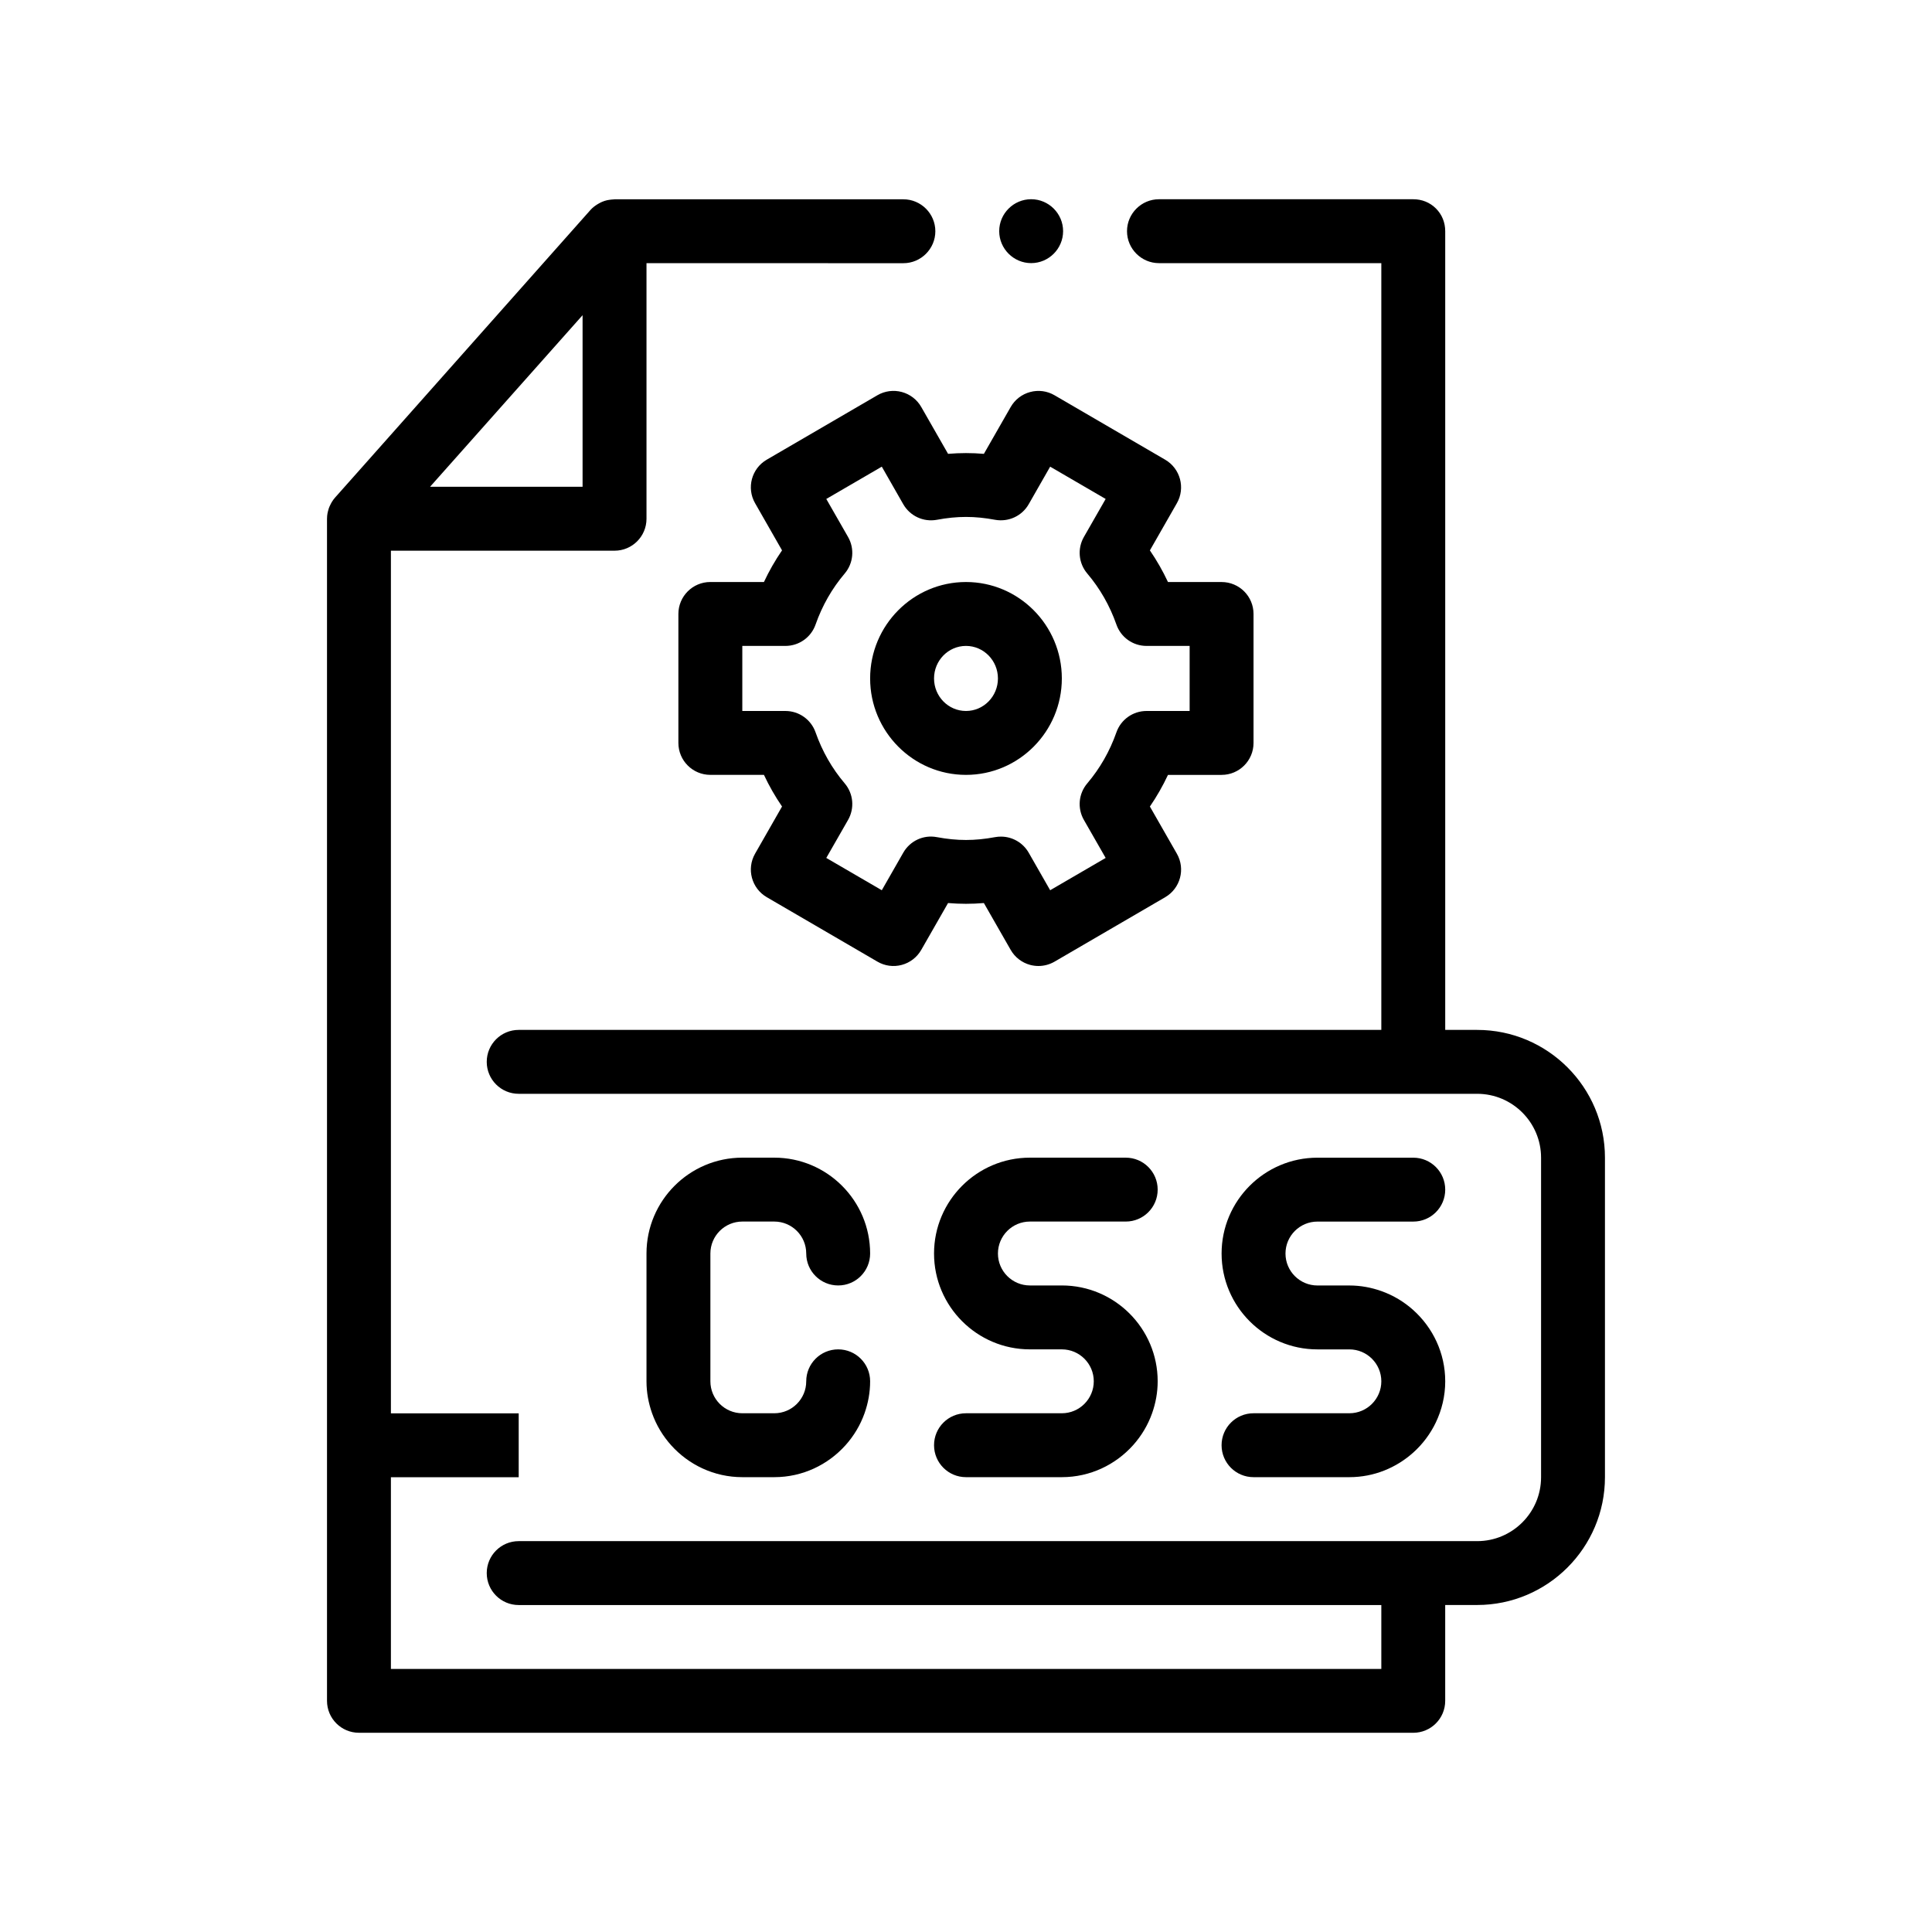
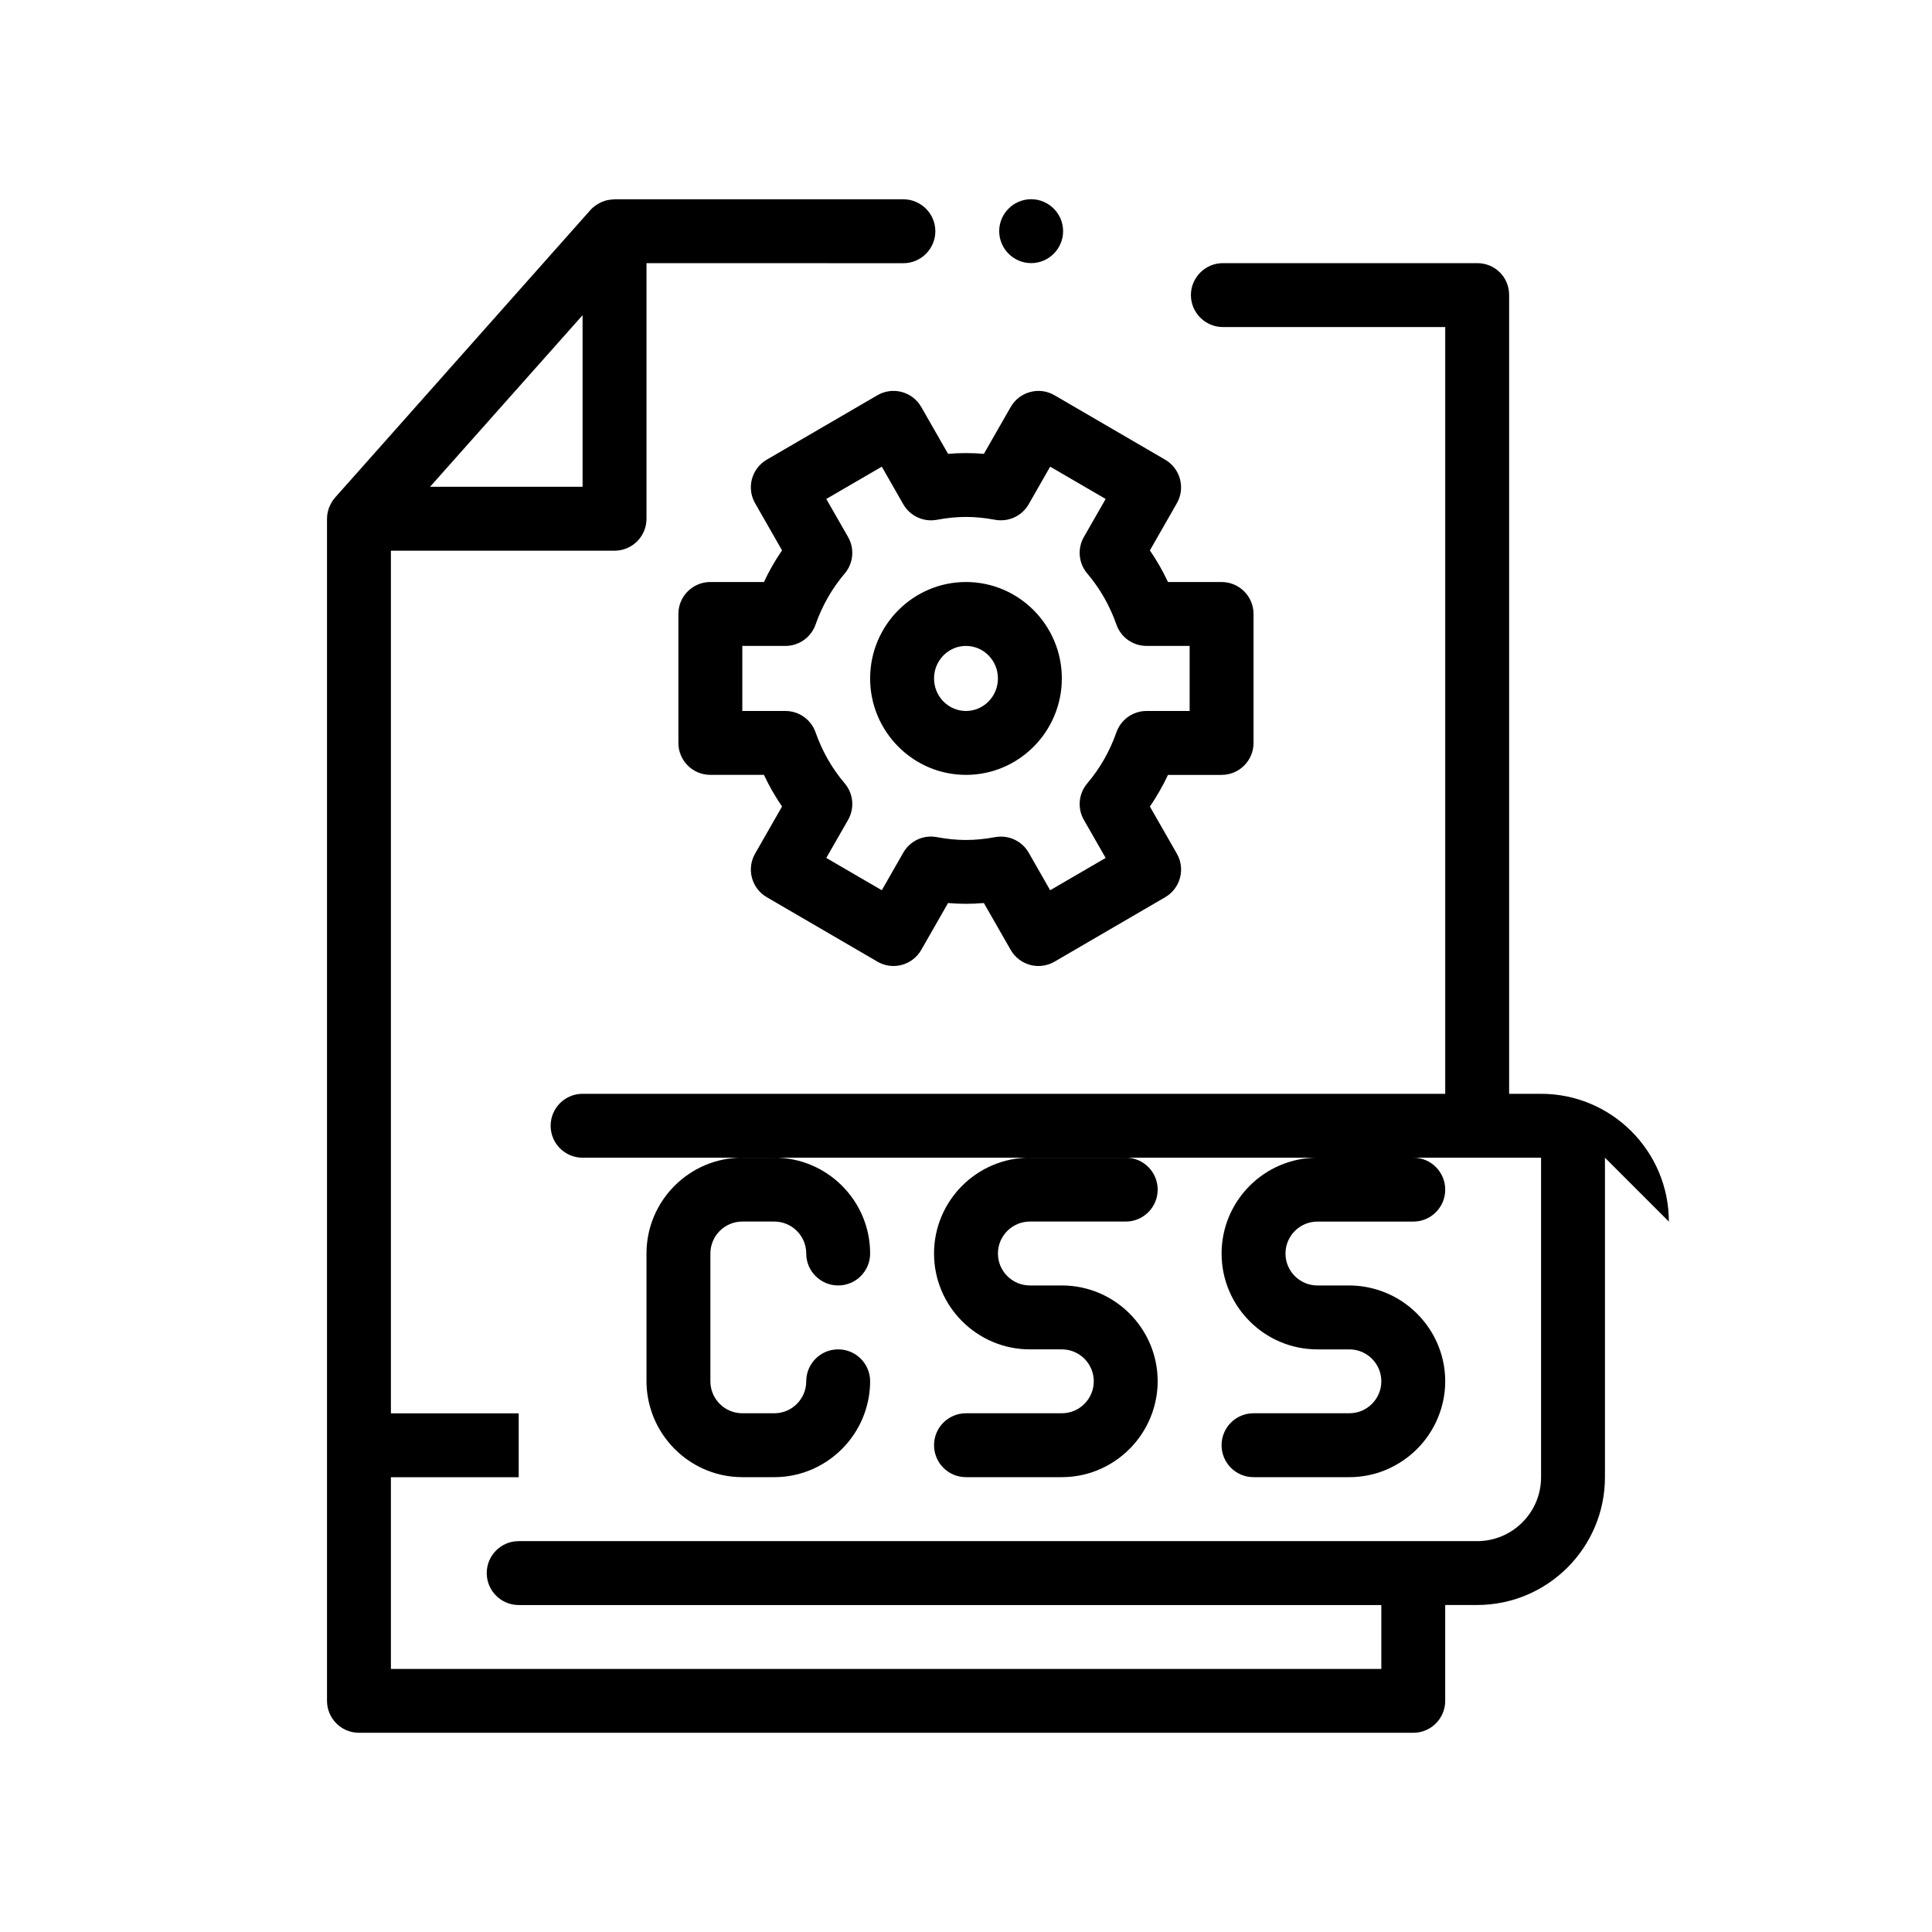
<svg xmlns="http://www.w3.org/2000/svg" fill="#000000" width="800px" height="800px" version="1.1" viewBox="144 144 512 512">
-   <path d="m408.8 205.26c0-4.66 3.812-8.465 8.469-8.465s8.465 3.809 8.465 8.465-3.809 8.469-8.465 8.469-8.469-3.812-8.469-8.469zm160.53 245.54v84.672c0 18.672-15.191 33.867-33.867 33.867h-8.469v25.402c0 4.676-3.785 8.465-8.465 8.465l-279.4-0.004c-4.68 0-8.469-3.789-8.469-8.465v-313.27c0-0.016 0.004-0.035 0.004-0.051 0-0.457 0.047-0.906 0.121-1.344 0.031-0.18 0.082-0.367 0.121-0.543 0.059-0.262 0.133-0.52 0.215-0.77 0.066-0.195 0.141-0.387 0.227-0.578 0.105-0.258 0.23-0.5 0.363-0.742 0.082-0.152 0.16-0.309 0.258-0.453 0.246-0.395 0.52-0.781 0.836-1.133l7.188-8.086 60.523-68.164c0.551-0.609 1.199-1.09 1.883-1.508 0.117-0.07 0.227-0.133 0.344-0.195 0.289-0.16 0.578-0.316 0.887-0.438 0.414-0.168 0.84-0.312 1.281-0.406 0.176-0.039 0.359-0.059 0.539-0.09 0.367-0.059 0.742-0.102 1.117-0.117 0.102 0 0.203-0.031 0.301-0.031h76.539c4.656 0 8.469 3.809 8.469 8.465s-3.812 8.469-8.469 8.469l-68.078-0.008v67.73c0 4.676-3.789 8.469-8.469 8.469l-59.266 0.004v228.61h33.867v16.934l-33.867-0.004v50.801h262.47v-16.934h-228.61c-4.676 0-8.465-3.789-8.465-8.469 0-4.676 3.789-8.465 8.465-8.465h254.01c9.336 0 16.934-7.594 16.934-16.934v-84.68c0-9.34-7.598-16.934-16.934-16.934h-254.01c-4.676 0-8.465-3.789-8.465-8.465 0-4.676 3.789-8.469 8.465-8.469h228.61v-203.2h-58.926c-4.656 0-8.469-3.812-8.469-8.469 0-4.66 3.812-8.465 8.469-8.465h67.395c2.281 0 4.398 0.84 6.012 2.453 1.602 1.605 2.453 3.723 2.453 6.012v211.67h8.469c18.676-0.004 33.863 15.191 33.863 33.863zm-270.94-223.27-40.414 45.465h40.414zm89.754 24.328 7.106 12.418c3.211-0.273 6.281-0.273 9.492 0l7.106-12.418c1.125-1.961 2.977-3.391 5.16-3.969 2.176-0.594 4.504-0.281 6.449 0.855l29.336 17.086c4.016 2.344 5.394 7.488 3.094 11.523l-7.152 12.504c1.82 2.656 3.422 5.457 4.793 8.387h14.207c4.68 0 8.465 3.789 8.465 8.469v34.172c0 4.676-3.785 8.469-8.465 8.469h-14.207c-1.371 2.934-2.977 5.734-4.793 8.387l7.152 12.504c2.309 4.035 0.926 9.18-3.094 11.523l-29.336 17.086c-1.305 0.754-2.781 1.145-4.262 1.145-0.734 0-1.473-0.098-2.191-0.289-2.18-0.586-4.035-2.016-5.16-3.977l-7.106-12.418c-3.211 0.273-6.281 0.273-9.492 0l-7.106 12.418c-1.125 1.961-2.977 3.391-5.16 3.977-2.18 0.59-4.516 0.277-6.449-0.863l-29.336-17.086c-4.019-2.344-5.402-7.488-3.094-11.523l7.148-12.504c-1.82-2.656-3.426-5.457-4.797-8.387h-14.203c-4.68 0-8.469-3.789-8.469-8.469v-34.172c0-4.676 3.789-8.469 8.469-8.469h14.203c1.371-2.934 2.977-5.734 4.797-8.387l-7.148-12.504c-2.309-4.035-0.926-9.18 3.094-11.523l29.336-17.086c1.945-1.133 4.281-1.438 6.449-0.855 2.188 0.586 4.043 2.016 5.164 3.977zm-4.769 25.77-5.688-9.957-14.711 8.559 5.773 10.078c1.77 3.094 1.414 6.961-0.891 9.68-3.375 3.977-5.969 8.523-7.723 13.523-1.188 3.394-4.394 5.664-7.992 5.664h-11.422v17.242h11.422c3.598 0 6.797 2.266 7.992 5.664 1.754 4.996 4.348 9.547 7.723 13.523 2.309 2.715 2.66 6.586 0.891 9.68l-5.773 10.078 14.711 8.559 5.688-9.949c1.789-3.129 5.324-4.801 8.898-4.125 5.426 1.008 10.02 1.008 15.445 0 0.523-0.098 1.031-0.137 1.547-0.137 3.004 0 5.824 1.598 7.352 4.262l5.688 9.949 14.707-8.559-5.773-10.078c-1.77-3.094-1.414-6.961 0.898-9.68 3.371-3.977 5.969-8.523 7.723-13.523 1.188-3.394 4.387-5.664 7.984-5.664h11.422v-17.242h-11.422c-3.598 0-6.797-2.266-7.984-5.664-1.754-4.996-4.348-9.547-7.723-13.523-2.309-2.715-2.664-6.586-0.898-9.68l5.773-10.078-14.707-8.559-5.688 9.957c-1.793 3.125-5.336 4.758-8.898 4.125-5.422-1.012-10.02-1.012-15.445 0-3.555 0.652-7.106-1.004-8.898-4.125zm16.621 20.613c14.008 0 25.402 11.461 25.402 25.555 0 14.086-11.395 25.555-25.402 25.555s-25.402-11.465-25.402-25.555 11.395-25.555 25.402-25.555zm-8.465 25.555c0 4.758 3.793 8.621 8.465 8.621s8.469-3.863 8.469-8.621c0-4.754-3.801-8.621-8.469-8.621-4.672 0-8.465 3.867-8.465 8.621zm-50.805 143.93h8.469c4.672 0 8.465 3.797 8.465 8.469 0 4.676 3.789 8.465 8.469 8.465 4.68 0 8.465-3.789 8.465-8.465 0-14.008-11.391-25.402-25.398-25.402h-8.469c-14.008 0-25.398 11.395-25.398 25.402v33.867c0 2.973 0.539 5.812 1.48 8.469 1.125 3.16 2.848 6.019 5.039 8.465 4.656 5.184 11.383 8.469 18.879 8.469h8.469c7.496 0 14.227-3.285 18.879-8.469 2.195-2.445 3.918-5.309 5.039-8.465 0.941-2.656 1.48-5.496 1.48-8.469 0-4.676-3.785-8.465-8.465-8.465-4.68 0-8.469 3.789-8.469 8.465 0 4.672-3.793 8.469-8.465 8.469h-8.469c-4.672 0-8.465-3.797-8.465-8.469v-33.867c0-4.668 3.793-8.469 8.465-8.469zm84.672 50.805h-25.402c-4.68 0-8.465 3.789-8.465 8.465s3.785 8.469 8.465 8.469h25.402c7.496 0 14.227-3.285 18.879-8.469 2.195-2.445 3.918-5.309 5.039-8.465 0.941-2.656 1.48-5.496 1.48-8.469 0-14.008-11.391-25.402-25.398-25.402h-8.469c-4.672 0-8.465-3.797-8.465-8.465 0-4.672 3.793-8.469 8.465-8.469h25.402c4.68 0 8.465-3.789 8.465-8.465s-3.785-8.469-8.465-8.469h-25.402c-14.008 0-25.398 11.395-25.398 25.402 0 14.008 11.395 25.402 25.398 25.402h8.469c4.672 0 8.465 3.797 8.465 8.465-0.004 4.668-3.797 8.469-8.465 8.469zm76.199 0h-25.402c-4.68 0-8.465 3.789-8.465 8.465s3.785 8.469 8.465 8.469h25.402c6.508 0 12.434-2.484 16.934-6.523 2.481-2.223 4.508-4.918 5.965-7.949 1.586-3.316 2.504-7.012 2.504-10.926 0-7.496-3.285-14.227-8.465-18.879-2.445-2.195-5.309-3.918-8.469-5.039-2.648-0.941-5.496-1.48-8.465-1.48h-8.469c-4.672 0-8.465-3.797-8.465-8.465 0-4.672 3.793-8.469 8.465-8.469h25.402c4.68 0 8.465-3.789 8.465-8.465 0-4.676-3.785-8.469-8.465-8.469h-25.402c-14.008 0-25.398 11.395-25.398 25.402 0 14.008 11.395 25.402 25.398 25.402h8.469c4.672 0 8.465 3.797 8.465 8.465-0.004 4.66-3.797 8.461-8.469 8.461z" />
+   <path d="m408.8 205.26c0-4.66 3.812-8.465 8.469-8.465s8.465 3.809 8.465 8.465-3.809 8.469-8.465 8.469-8.469-3.812-8.469-8.469zm160.53 245.54v84.672c0 18.672-15.191 33.867-33.867 33.867h-8.469v25.402c0 4.676-3.785 8.465-8.465 8.465l-279.4-0.004c-4.68 0-8.469-3.789-8.469-8.465v-313.27c0-0.016 0.004-0.035 0.004-0.051 0-0.457 0.047-0.906 0.121-1.344 0.031-0.18 0.082-0.367 0.121-0.543 0.059-0.262 0.133-0.52 0.215-0.77 0.066-0.195 0.141-0.387 0.227-0.578 0.105-0.258 0.23-0.5 0.363-0.742 0.082-0.152 0.16-0.309 0.258-0.453 0.246-0.395 0.52-0.781 0.836-1.133l7.188-8.086 60.523-68.164c0.551-0.609 1.199-1.09 1.883-1.508 0.117-0.07 0.227-0.133 0.344-0.195 0.289-0.16 0.578-0.316 0.887-0.438 0.414-0.168 0.84-0.312 1.281-0.406 0.176-0.039 0.359-0.059 0.539-0.09 0.367-0.059 0.742-0.102 1.117-0.117 0.102 0 0.203-0.031 0.301-0.031h76.539c4.656 0 8.469 3.809 8.469 8.465s-3.812 8.469-8.469 8.469l-68.078-0.008v67.73c0 4.676-3.789 8.469-8.469 8.469l-59.266 0.004v228.61h33.867v16.934l-33.867-0.004v50.801h262.47v-16.934h-228.61c-4.676 0-8.465-3.789-8.465-8.469 0-4.676 3.789-8.465 8.465-8.465h254.01c9.336 0 16.934-7.594 16.934-16.934v-84.68h-254.01c-4.676 0-8.465-3.789-8.465-8.465 0-4.676 3.789-8.469 8.465-8.469h228.61v-203.2h-58.926c-4.656 0-8.469-3.812-8.469-8.469 0-4.66 3.812-8.465 8.469-8.465h67.395c2.281 0 4.398 0.84 6.012 2.453 1.602 1.605 2.453 3.723 2.453 6.012v211.67h8.469c18.676-0.004 33.863 15.191 33.863 33.863zm-270.94-223.27-40.414 45.465h40.414zm89.754 24.328 7.106 12.418c3.211-0.273 6.281-0.273 9.492 0l7.106-12.418c1.125-1.961 2.977-3.391 5.16-3.969 2.176-0.594 4.504-0.281 6.449 0.855l29.336 17.086c4.016 2.344 5.394 7.488 3.094 11.523l-7.152 12.504c1.82 2.656 3.422 5.457 4.793 8.387h14.207c4.68 0 8.465 3.789 8.465 8.469v34.172c0 4.676-3.785 8.469-8.465 8.469h-14.207c-1.371 2.934-2.977 5.734-4.793 8.387l7.152 12.504c2.309 4.035 0.926 9.18-3.094 11.523l-29.336 17.086c-1.305 0.754-2.781 1.145-4.262 1.145-0.734 0-1.473-0.098-2.191-0.289-2.18-0.586-4.035-2.016-5.16-3.977l-7.106-12.418c-3.211 0.273-6.281 0.273-9.492 0l-7.106 12.418c-1.125 1.961-2.977 3.391-5.16 3.977-2.18 0.59-4.516 0.277-6.449-0.863l-29.336-17.086c-4.019-2.344-5.402-7.488-3.094-11.523l7.148-12.504c-1.82-2.656-3.426-5.457-4.797-8.387h-14.203c-4.68 0-8.469-3.789-8.469-8.469v-34.172c0-4.676 3.789-8.469 8.469-8.469h14.203c1.371-2.934 2.977-5.734 4.797-8.387l-7.148-12.504c-2.309-4.035-0.926-9.18 3.094-11.523l29.336-17.086c1.945-1.133 4.281-1.438 6.449-0.855 2.188 0.586 4.043 2.016 5.164 3.977zm-4.769 25.77-5.688-9.957-14.711 8.559 5.773 10.078c1.77 3.094 1.414 6.961-0.891 9.68-3.375 3.977-5.969 8.523-7.723 13.523-1.188 3.394-4.394 5.664-7.992 5.664h-11.422v17.242h11.422c3.598 0 6.797 2.266 7.992 5.664 1.754 4.996 4.348 9.547 7.723 13.523 2.309 2.715 2.66 6.586 0.891 9.68l-5.773 10.078 14.711 8.559 5.688-9.949c1.789-3.129 5.324-4.801 8.898-4.125 5.426 1.008 10.02 1.008 15.445 0 0.523-0.098 1.031-0.137 1.547-0.137 3.004 0 5.824 1.598 7.352 4.262l5.688 9.949 14.707-8.559-5.773-10.078c-1.77-3.094-1.414-6.961 0.898-9.68 3.371-3.977 5.969-8.523 7.723-13.523 1.188-3.394 4.387-5.664 7.984-5.664h11.422v-17.242h-11.422c-3.598 0-6.797-2.266-7.984-5.664-1.754-4.996-4.348-9.547-7.723-13.523-2.309-2.715-2.664-6.586-0.898-9.68l5.773-10.078-14.707-8.559-5.688 9.957c-1.793 3.125-5.336 4.758-8.898 4.125-5.422-1.012-10.02-1.012-15.445 0-3.555 0.652-7.106-1.004-8.898-4.125zm16.621 20.613c14.008 0 25.402 11.461 25.402 25.555 0 14.086-11.395 25.555-25.402 25.555s-25.402-11.465-25.402-25.555 11.395-25.555 25.402-25.555zm-8.465 25.555c0 4.758 3.793 8.621 8.465 8.621s8.469-3.863 8.469-8.621c0-4.754-3.801-8.621-8.469-8.621-4.672 0-8.465 3.867-8.465 8.621zm-50.805 143.93h8.469c4.672 0 8.465 3.797 8.465 8.469 0 4.676 3.789 8.465 8.469 8.465 4.68 0 8.465-3.789 8.465-8.465 0-14.008-11.391-25.402-25.398-25.402h-8.469c-14.008 0-25.398 11.395-25.398 25.402v33.867c0 2.973 0.539 5.812 1.48 8.469 1.125 3.16 2.848 6.019 5.039 8.465 4.656 5.184 11.383 8.469 18.879 8.469h8.469c7.496 0 14.227-3.285 18.879-8.469 2.195-2.445 3.918-5.309 5.039-8.465 0.941-2.656 1.48-5.496 1.48-8.469 0-4.676-3.785-8.465-8.465-8.465-4.68 0-8.469 3.789-8.469 8.465 0 4.672-3.793 8.469-8.465 8.469h-8.469c-4.672 0-8.465-3.797-8.465-8.469v-33.867c0-4.668 3.793-8.469 8.465-8.469zm84.672 50.805h-25.402c-4.68 0-8.465 3.789-8.465 8.465s3.785 8.469 8.465 8.469h25.402c7.496 0 14.227-3.285 18.879-8.469 2.195-2.445 3.918-5.309 5.039-8.465 0.941-2.656 1.48-5.496 1.48-8.469 0-14.008-11.391-25.402-25.398-25.402h-8.469c-4.672 0-8.465-3.797-8.465-8.465 0-4.672 3.793-8.469 8.465-8.469h25.402c4.68 0 8.465-3.789 8.465-8.465s-3.785-8.469-8.465-8.469h-25.402c-14.008 0-25.398 11.395-25.398 25.402 0 14.008 11.395 25.402 25.398 25.402h8.469c4.672 0 8.465 3.797 8.465 8.465-0.004 4.668-3.797 8.469-8.465 8.469zm76.199 0h-25.402c-4.68 0-8.465 3.789-8.465 8.465s3.785 8.469 8.465 8.469h25.402c6.508 0 12.434-2.484 16.934-6.523 2.481-2.223 4.508-4.918 5.965-7.949 1.586-3.316 2.504-7.012 2.504-10.926 0-7.496-3.285-14.227-8.465-18.879-2.445-2.195-5.309-3.918-8.469-5.039-2.648-0.941-5.496-1.48-8.465-1.48h-8.469c-4.672 0-8.465-3.797-8.465-8.465 0-4.672 3.793-8.469 8.465-8.469h25.402c4.68 0 8.465-3.789 8.465-8.465 0-4.676-3.785-8.469-8.465-8.469h-25.402c-14.008 0-25.398 11.395-25.398 25.402 0 14.008 11.395 25.402 25.398 25.402h8.469c4.672 0 8.465 3.797 8.465 8.465-0.004 4.66-3.797 8.461-8.469 8.461z" />
</svg>